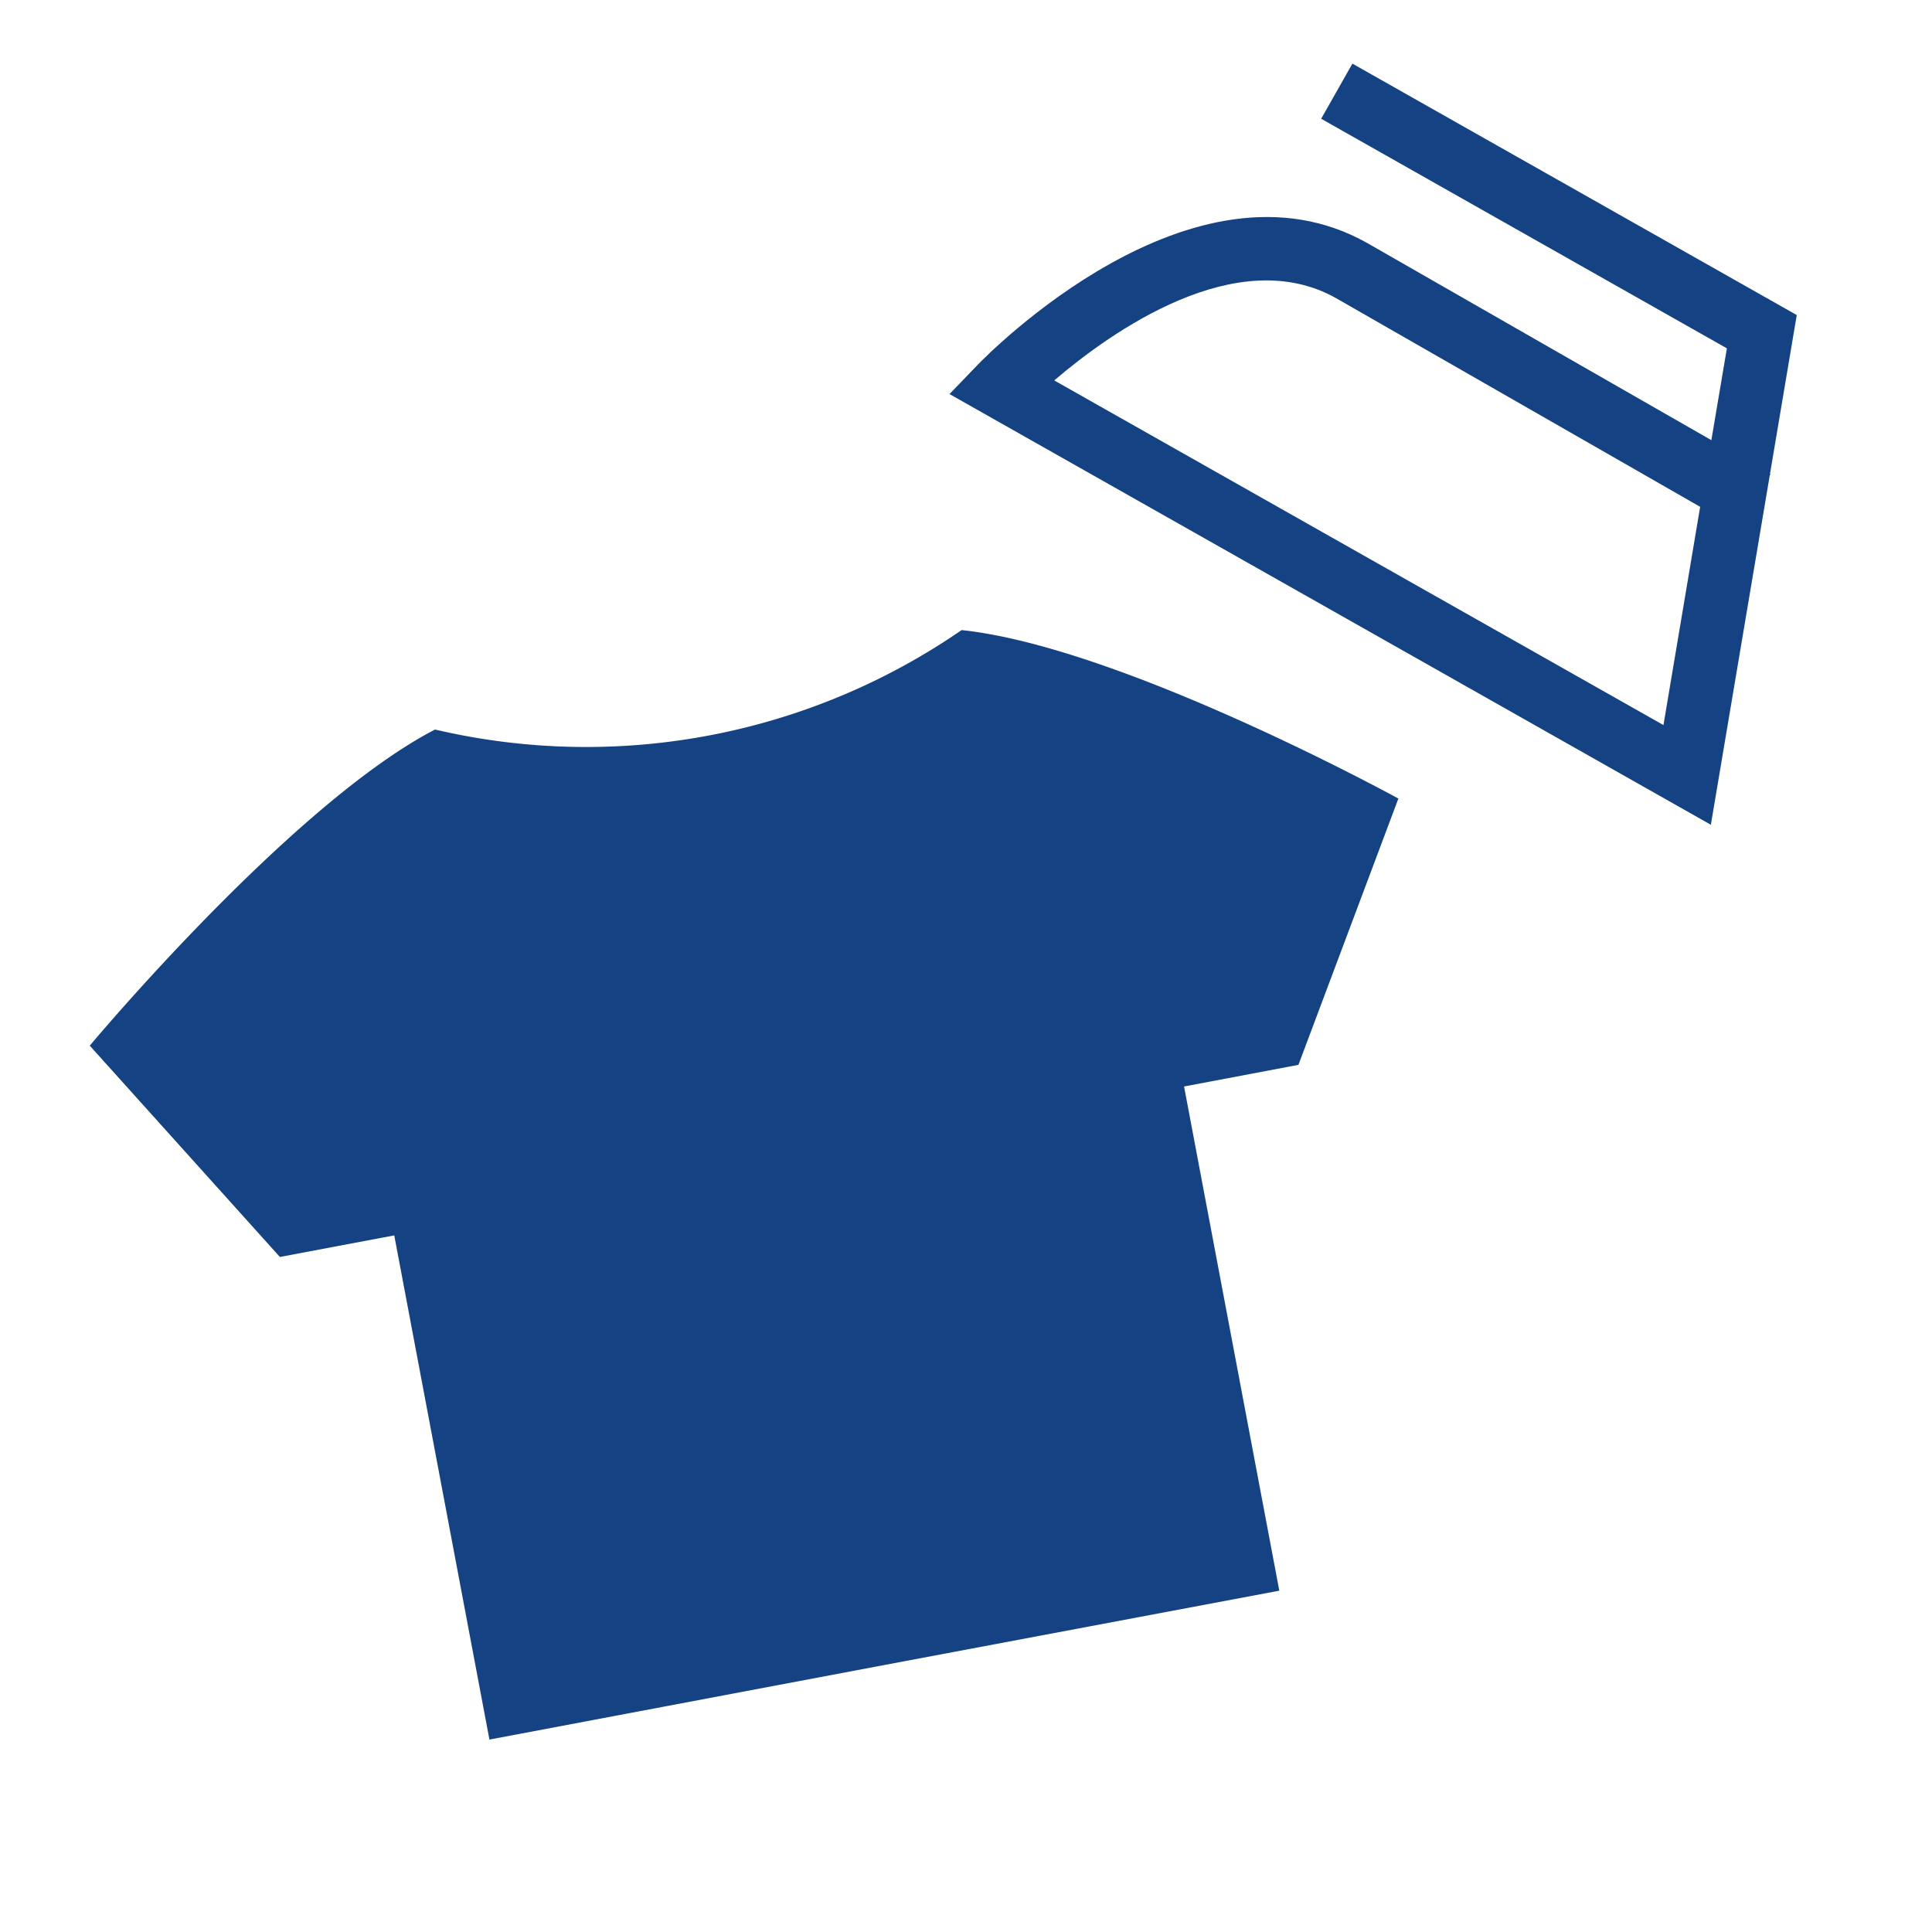
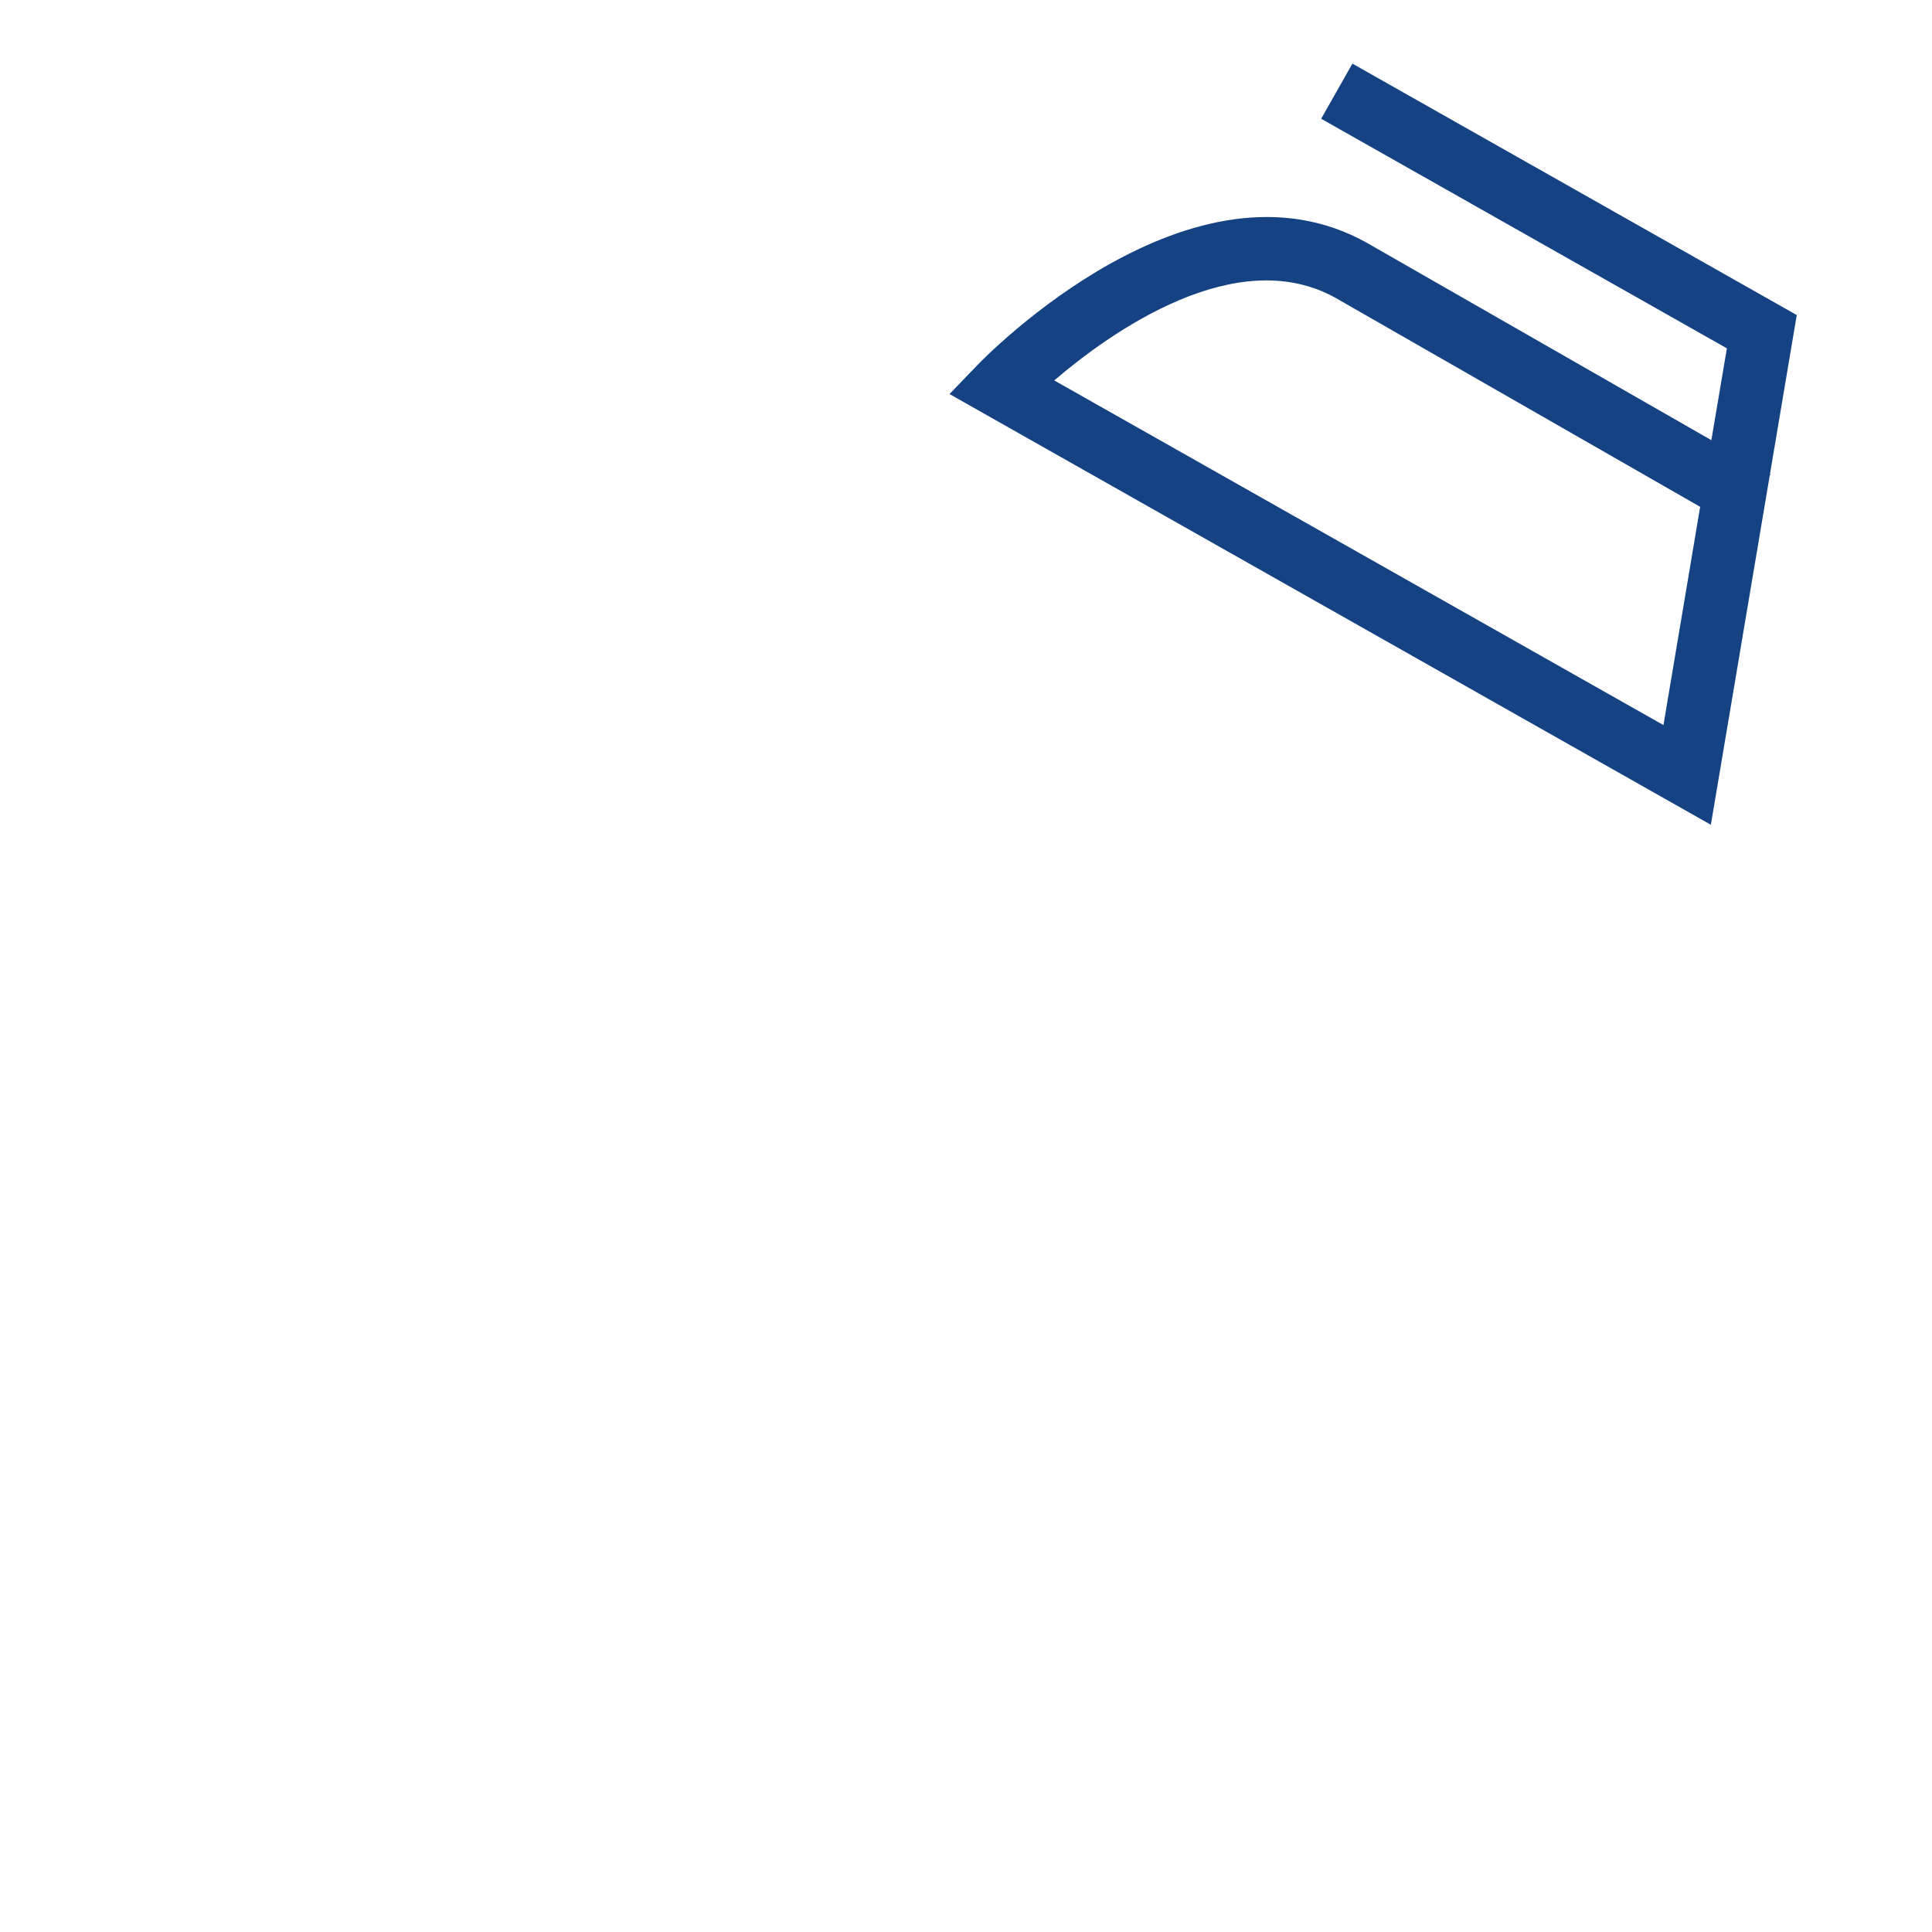
<svg xmlns="http://www.w3.org/2000/svg" id="レイヤー_1" data-name="レイヤー 1" viewBox="0 0 300 300">
  <defs>
    <style>.cls-1{fill:#144282;}</style>
  </defs>
  <path class="cls-1" d="M210,9.88l-4.85,8.56,63,35.65-2.41,14.26L212.36,37.77c-27.1-15.33-59.17,17.45-60.52,18.85l-4.4,4.57,118.22,66.88,9.14-54.22.13-.24-.09,0L279,48.92Zm48.3,102.71-94.6-53.52c8.85-7.56,28.39-21.46,43.8-12.75L264,78.7Z" />
-   <path class="cls-1" d="M61.22,191.83,76,270.12l61.33-11.58L198.65,247l-14.79-78.29,17.76-3.36L217.14,124s-42.9-23.54-67.82-26.16a102.73,102.73,0,0,1-81.77,15.44c-22.25,11.53-53.61,49.09-53.61,49.09l29.52,32.81Z" />
</svg>